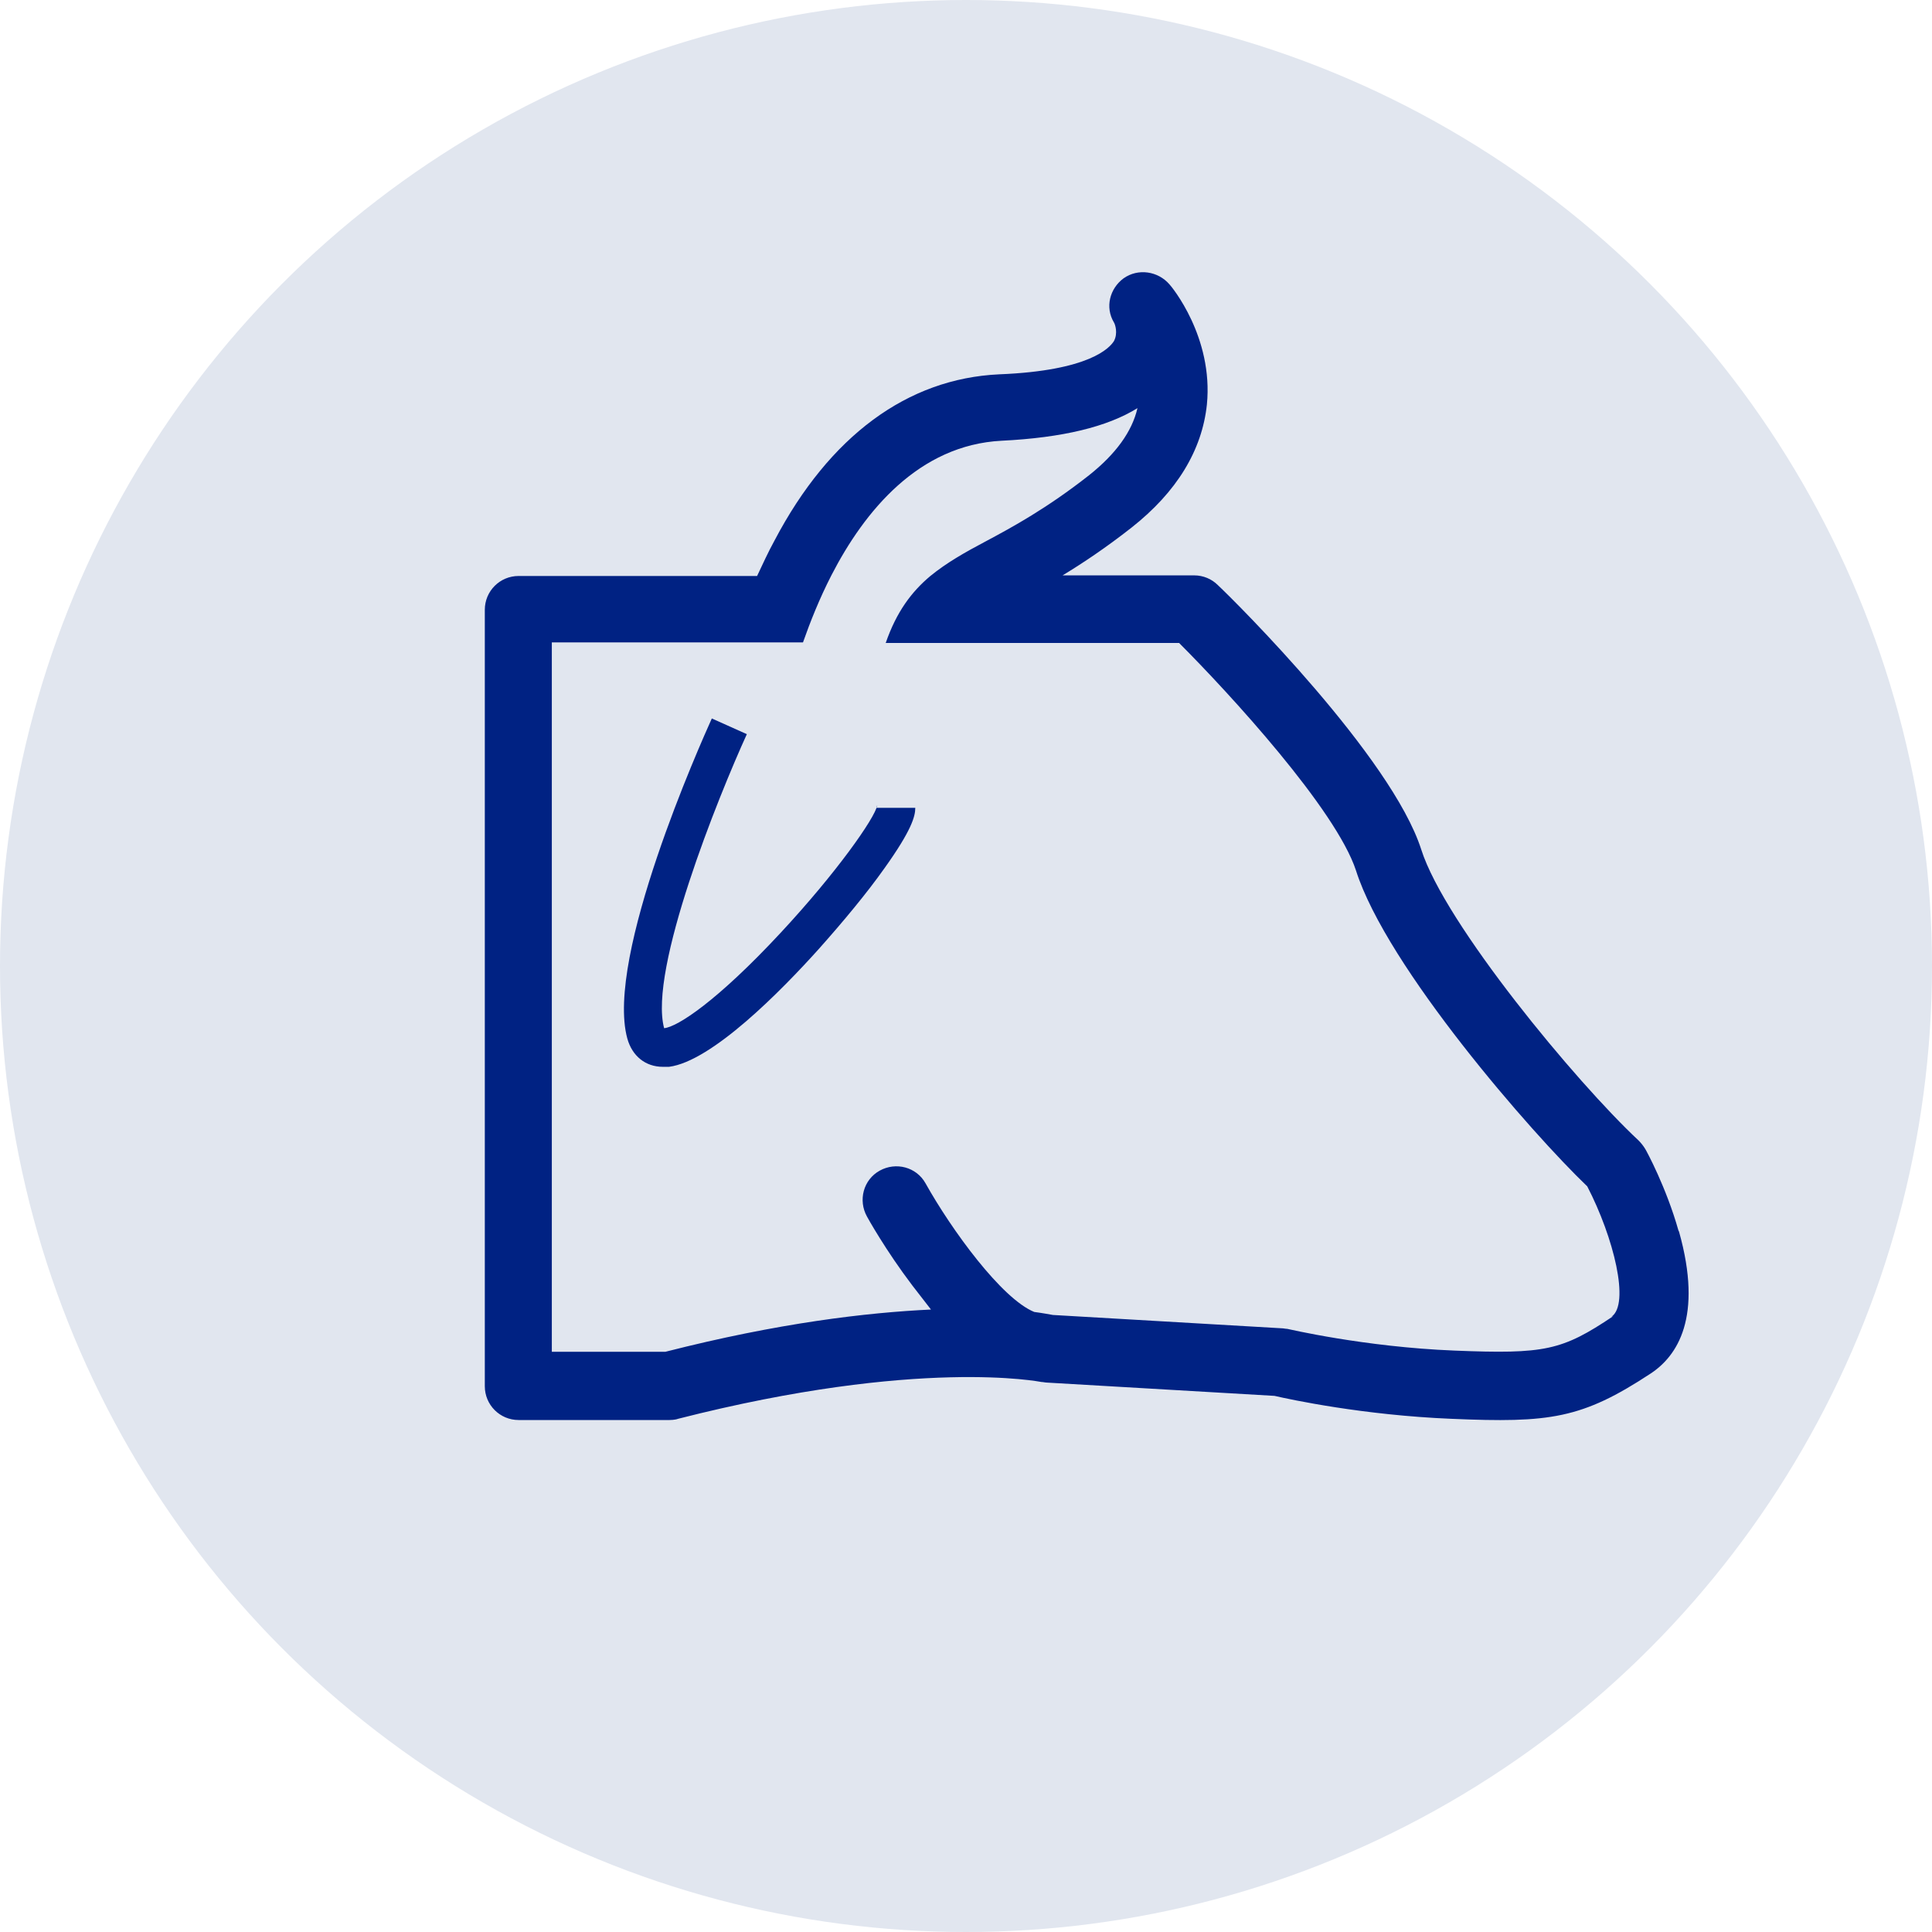
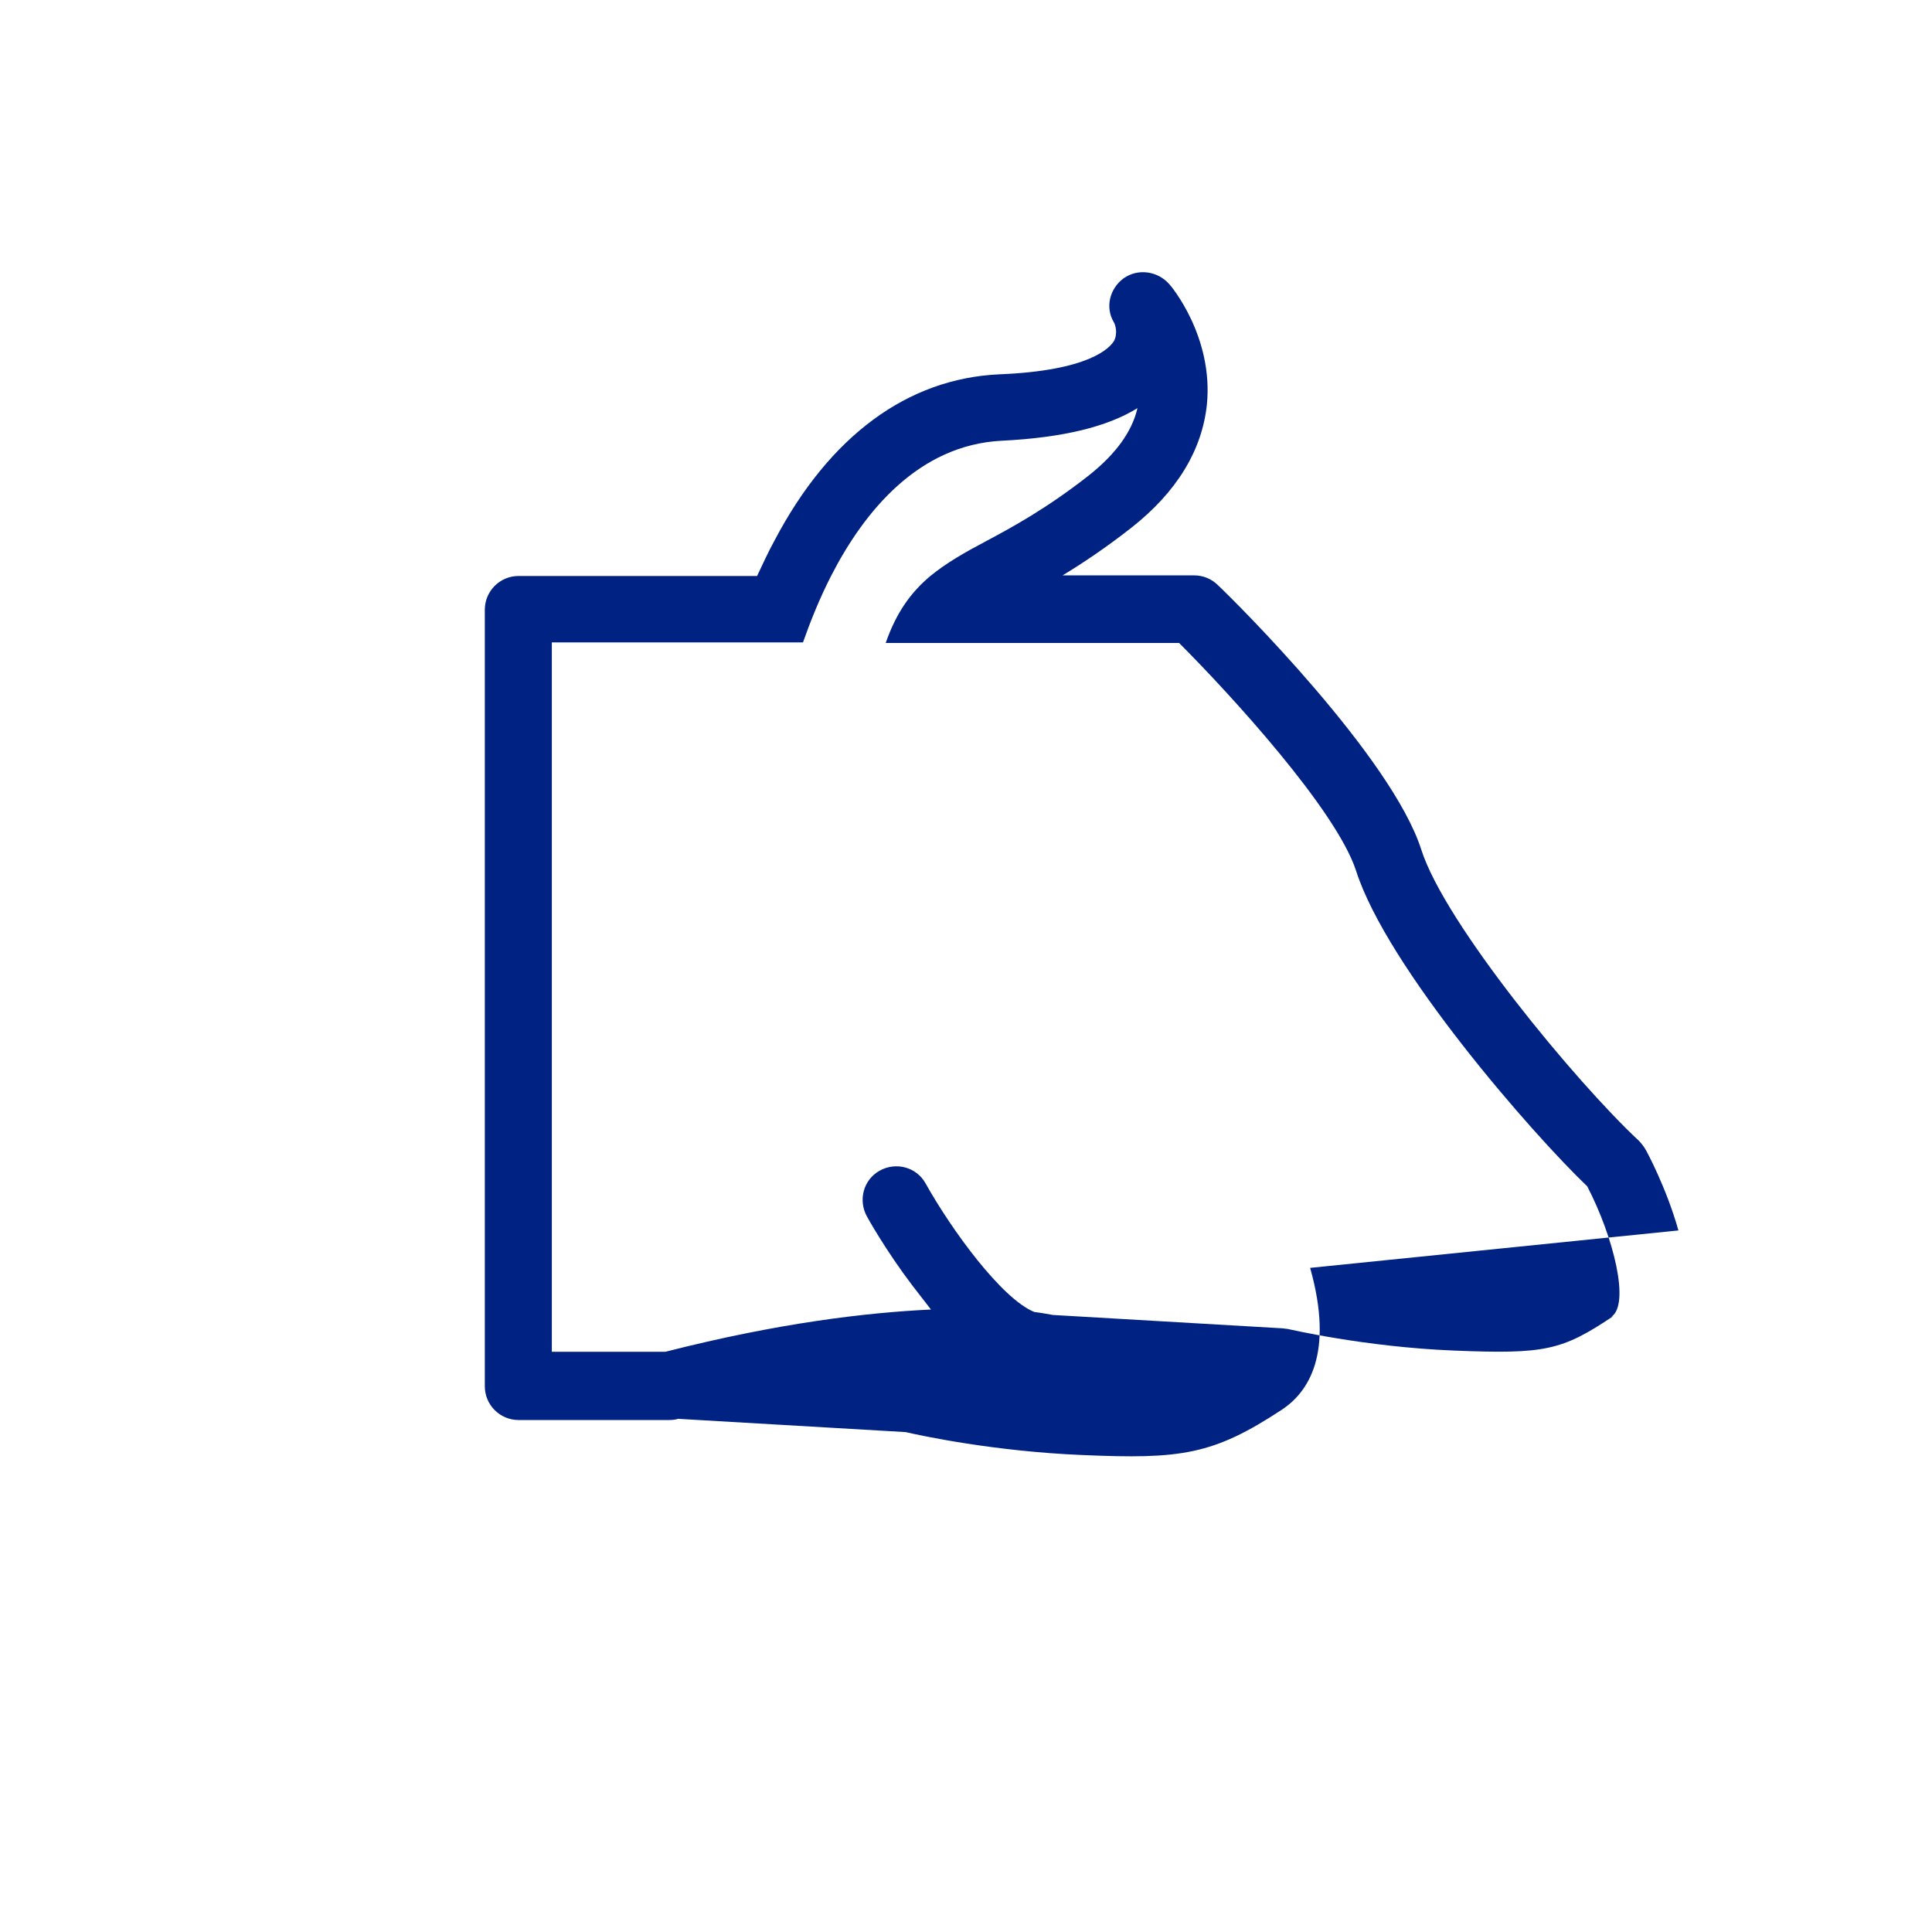
<svg xmlns="http://www.w3.org/2000/svg" id="Calque_1" data-name="Calque 1" viewBox="0 0 32 32">
  <defs>
    <style>
      .cls-1 {
        fill: #002283;
      }

      .cls-2 {
        fill: #e1e6ef;
      }
    </style>
  </defs>
-   <circle class="cls-2" cx="16" cy="16" r="16" />
  <g>
-     <path class="cls-1" d="M27.8,20.38c-.2-.71-.53-1.32-.55-1.35-.03-.05-.07-.1-.11-.14-1.03-.96-3.21-3.59-3.6-4.82-.49-1.53-3.07-4.1-3.37-4.38-.1-.1-.24-.16-.39-.16h-2.18c.33-.2.72-.46,1.14-.79.75-.59,1.17-1.28,1.25-2.04.11-1.12-.59-1.96-.62-1.99-.19-.22-.52-.27-.76-.1-.23.17-.31.48-.16.73.02.03.07.18,0,.31-.07.11-.4.49-1.9.55-1.52.07-2.81,1.02-3.72,2.75-.11.2-.2.4-.29.59h-3.95c-.31,0-.56.25-.56.56v12.86c0,.31.25.56.56.56h2.5s.09,0,.14-.02c4-1.02,6.01-.61,6.02-.61.03,0,.06.01.09.01l3.77.22c.26.06,1.47.32,2.93.38,1.63.07,2.16,0,3.3-.75.44-.29.87-.93.47-2.35ZM26.72,21.8c-.85.57-1.13.63-2.63.57-1.5-.06-2.76-.36-2.77-.36-.03,0-.06-.01-.1-.01l-3.78-.22c-.06-.01-.16-.03-.31-.05-.54-.22-1.37-1.36-1.8-2.13-.15-.27-.49-.36-.76-.21-.27.15-.36.49-.21.76.01.02.31.56.75,1.14.11.14.21.27.31.4-1.06.05-2.52.22-4.4.7h-1.88v-11.75h4.16c.12-.34.27-.72.47-1.11.55-1.07,1.45-2.16,2.82-2.23,1.01-.05,1.75-.23,2.25-.54-.09.39-.36.76-.8,1.11-.7.55-1.27.86-1.72,1.1-.34.18-.64.35-.91.57-.31.26-.56.59-.74,1.11h4.86c.84.84,2.6,2.76,2.93,3.77.51,1.6,2.91,4.35,3.83,5.23.44.85.71,1.95.4,2.16Z" />
-     <path class="cls-1" d="M14.53,13.34c-.04.21-.67,1.11-1.6,2.11-1.05,1.13-1.71,1.56-1.93,1.58-.26-.97.9-3.84,1.37-4.87l-.58-.26c-.18.4-1.77,3.95-1.4,5.3.08.29.3.47.59.47.03,0,.07,0,.1,0,.71-.09,1.86-1.26,2.48-1.95.41-.46.8-.93,1.09-1.34.45-.63.51-.86.51-1h-.64s0-.02,0-.02Z" />
+     <path class="cls-1" d="M27.8,20.38c-.2-.71-.53-1.32-.55-1.35-.03-.05-.07-.1-.11-.14-1.03-.96-3.21-3.59-3.6-4.82-.49-1.53-3.07-4.1-3.37-4.38-.1-.1-.24-.16-.39-.16h-2.18c.33-.2.72-.46,1.14-.79.75-.59,1.17-1.28,1.25-2.04.11-1.12-.59-1.96-.62-1.99-.19-.22-.52-.27-.76-.1-.23.17-.31.48-.16.73.02.03.07.18,0,.31-.07.11-.4.49-1.9.55-1.52.07-2.81,1.02-3.72,2.75-.11.2-.2.4-.29.59h-3.95c-.31,0-.56.25-.56.56v12.86c0,.31.25.56.56.56h2.5s.09,0,.14-.02l3.77.22c.26.06,1.47.32,2.93.38,1.63.07,2.16,0,3.3-.75.44-.29.87-.93.47-2.35ZM26.72,21.8c-.85.57-1.13.63-2.63.57-1.5-.06-2.76-.36-2.77-.36-.03,0-.06-.01-.1-.01l-3.78-.22c-.06-.01-.16-.03-.31-.05-.54-.22-1.37-1.36-1.8-2.13-.15-.27-.49-.36-.76-.21-.27.15-.36.49-.21.76.01.02.31.56.75,1.14.11.14.21.27.31.4-1.06.05-2.52.22-4.4.7h-1.88v-11.75h4.16c.12-.34.27-.72.47-1.11.55-1.07,1.45-2.16,2.82-2.23,1.01-.05,1.75-.23,2.25-.54-.09.39-.36.76-.8,1.11-.7.55-1.27.86-1.72,1.1-.34.18-.64.35-.91.57-.31.26-.56.59-.74,1.11h4.86c.84.84,2.6,2.76,2.93,3.77.51,1.6,2.91,4.35,3.83,5.23.44.85.71,1.95.4,2.16Z" />
  </g>
</svg>